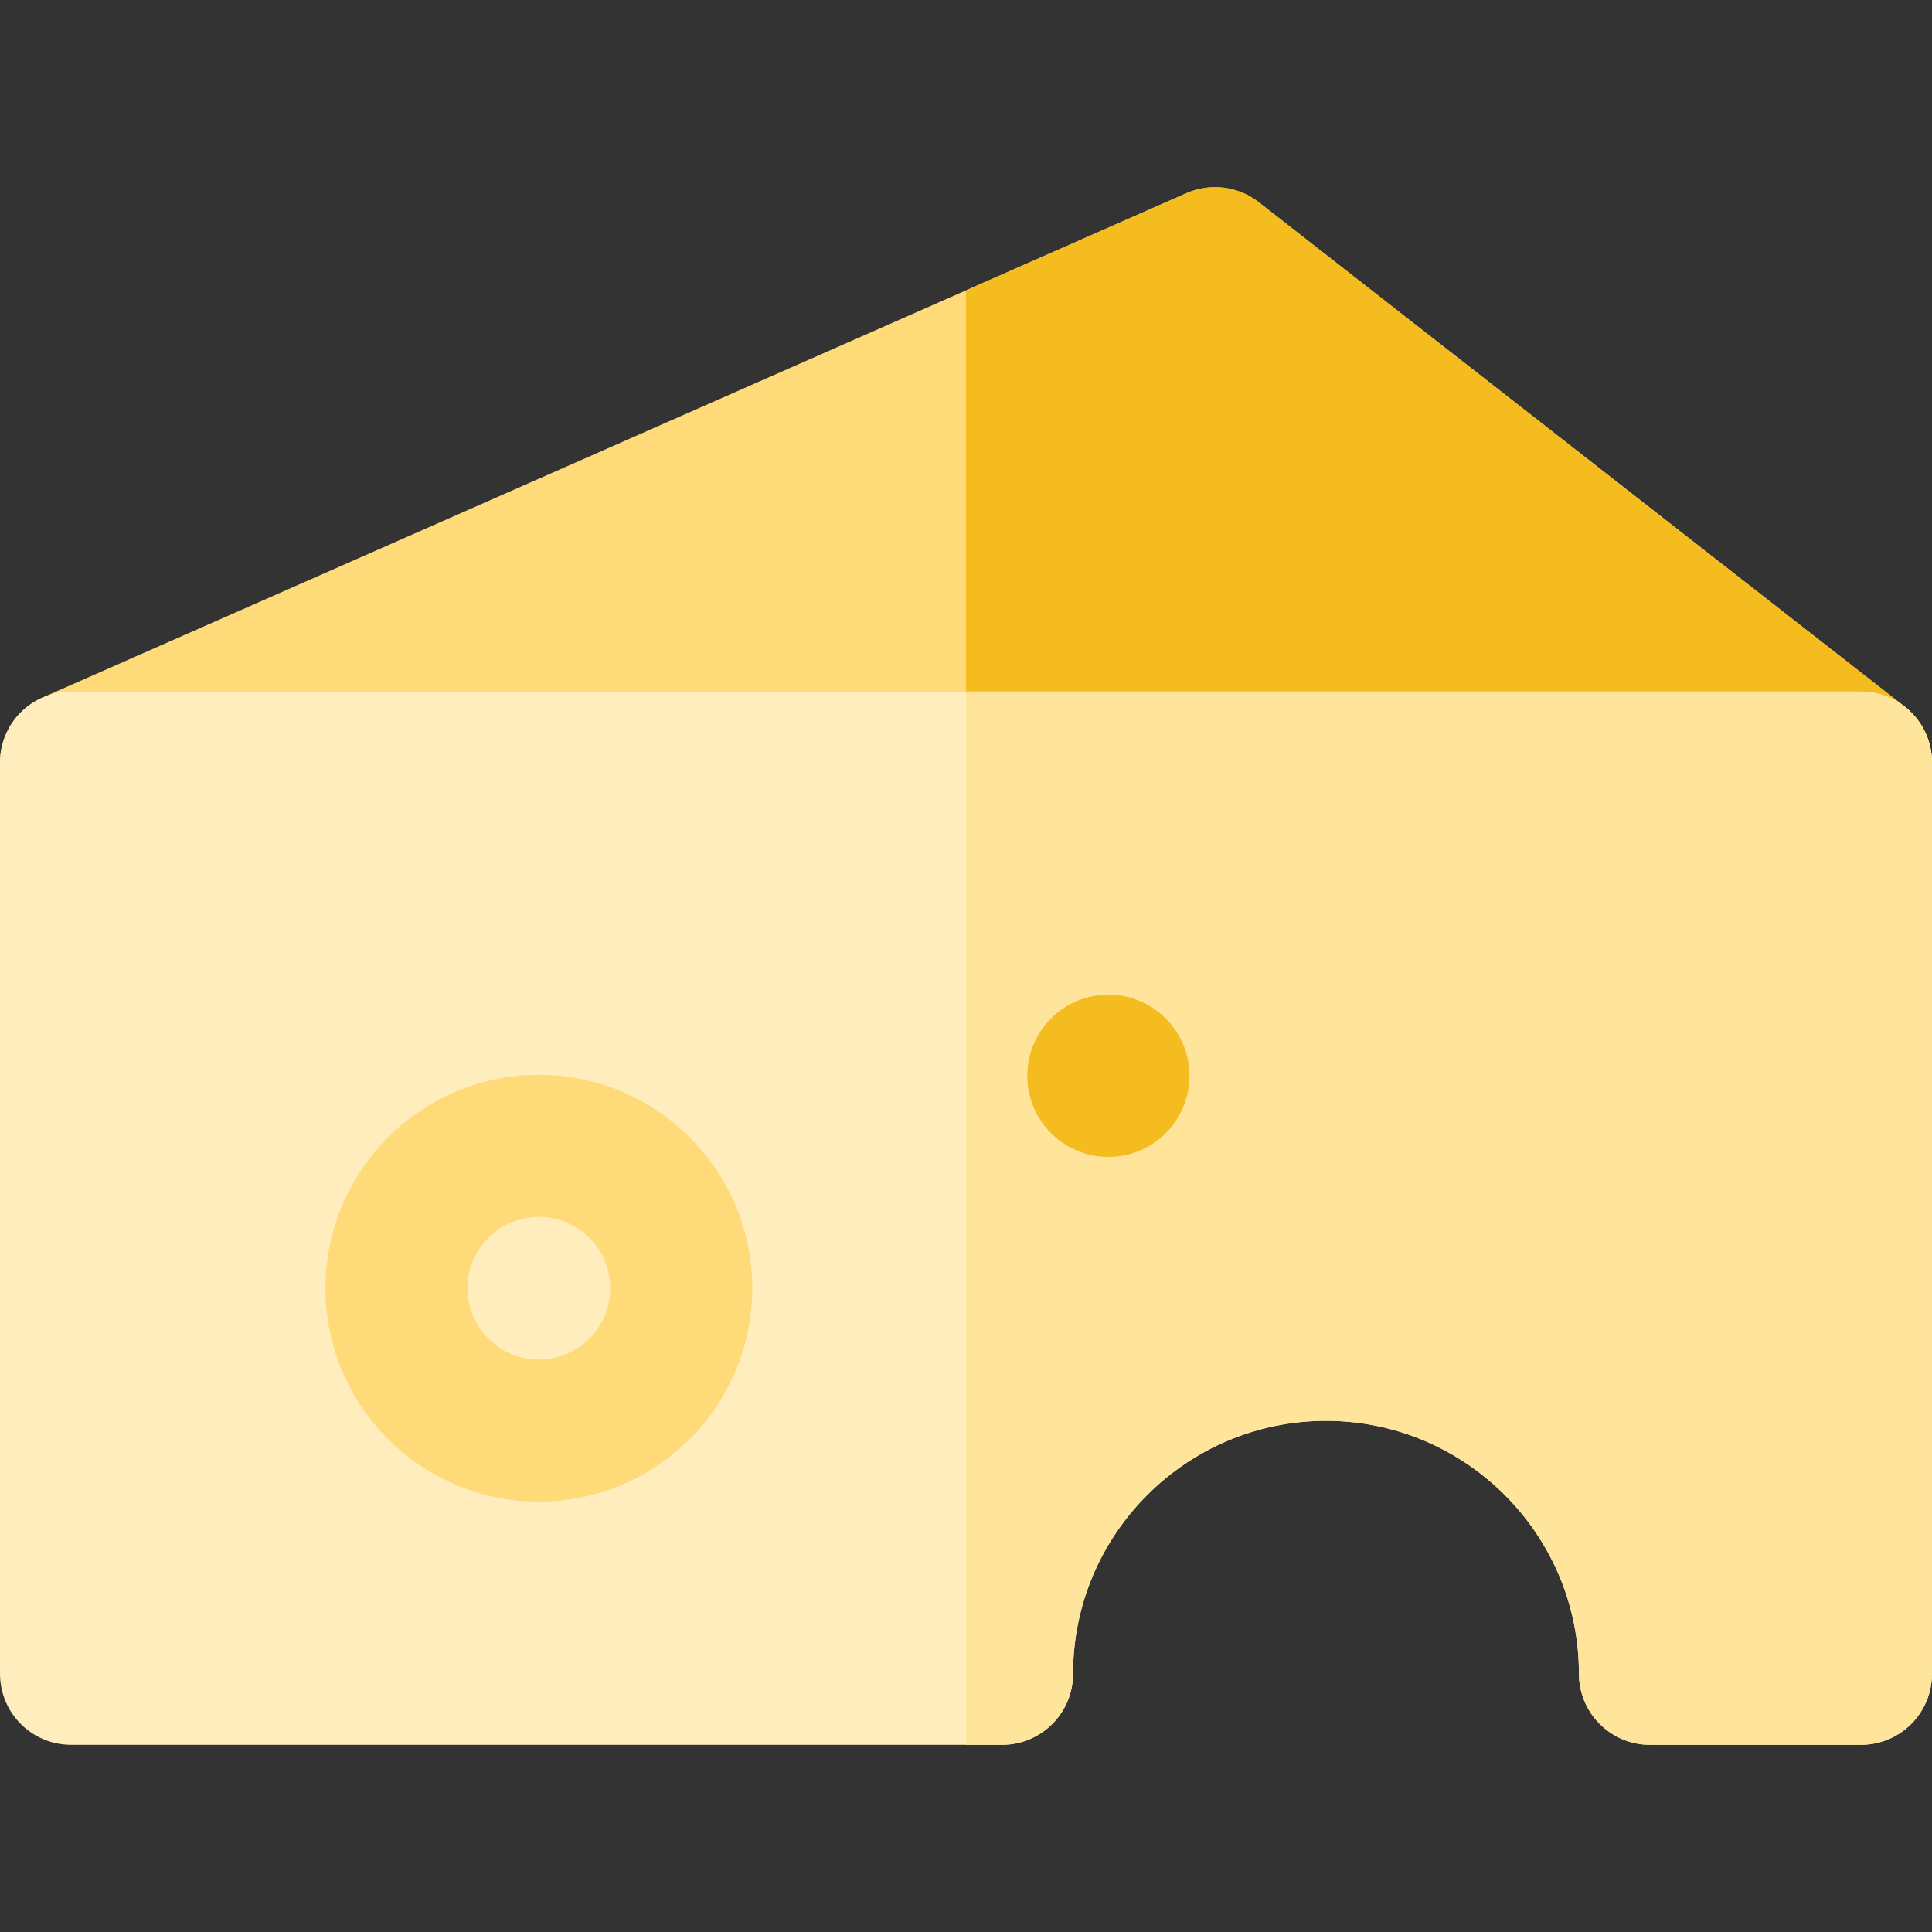
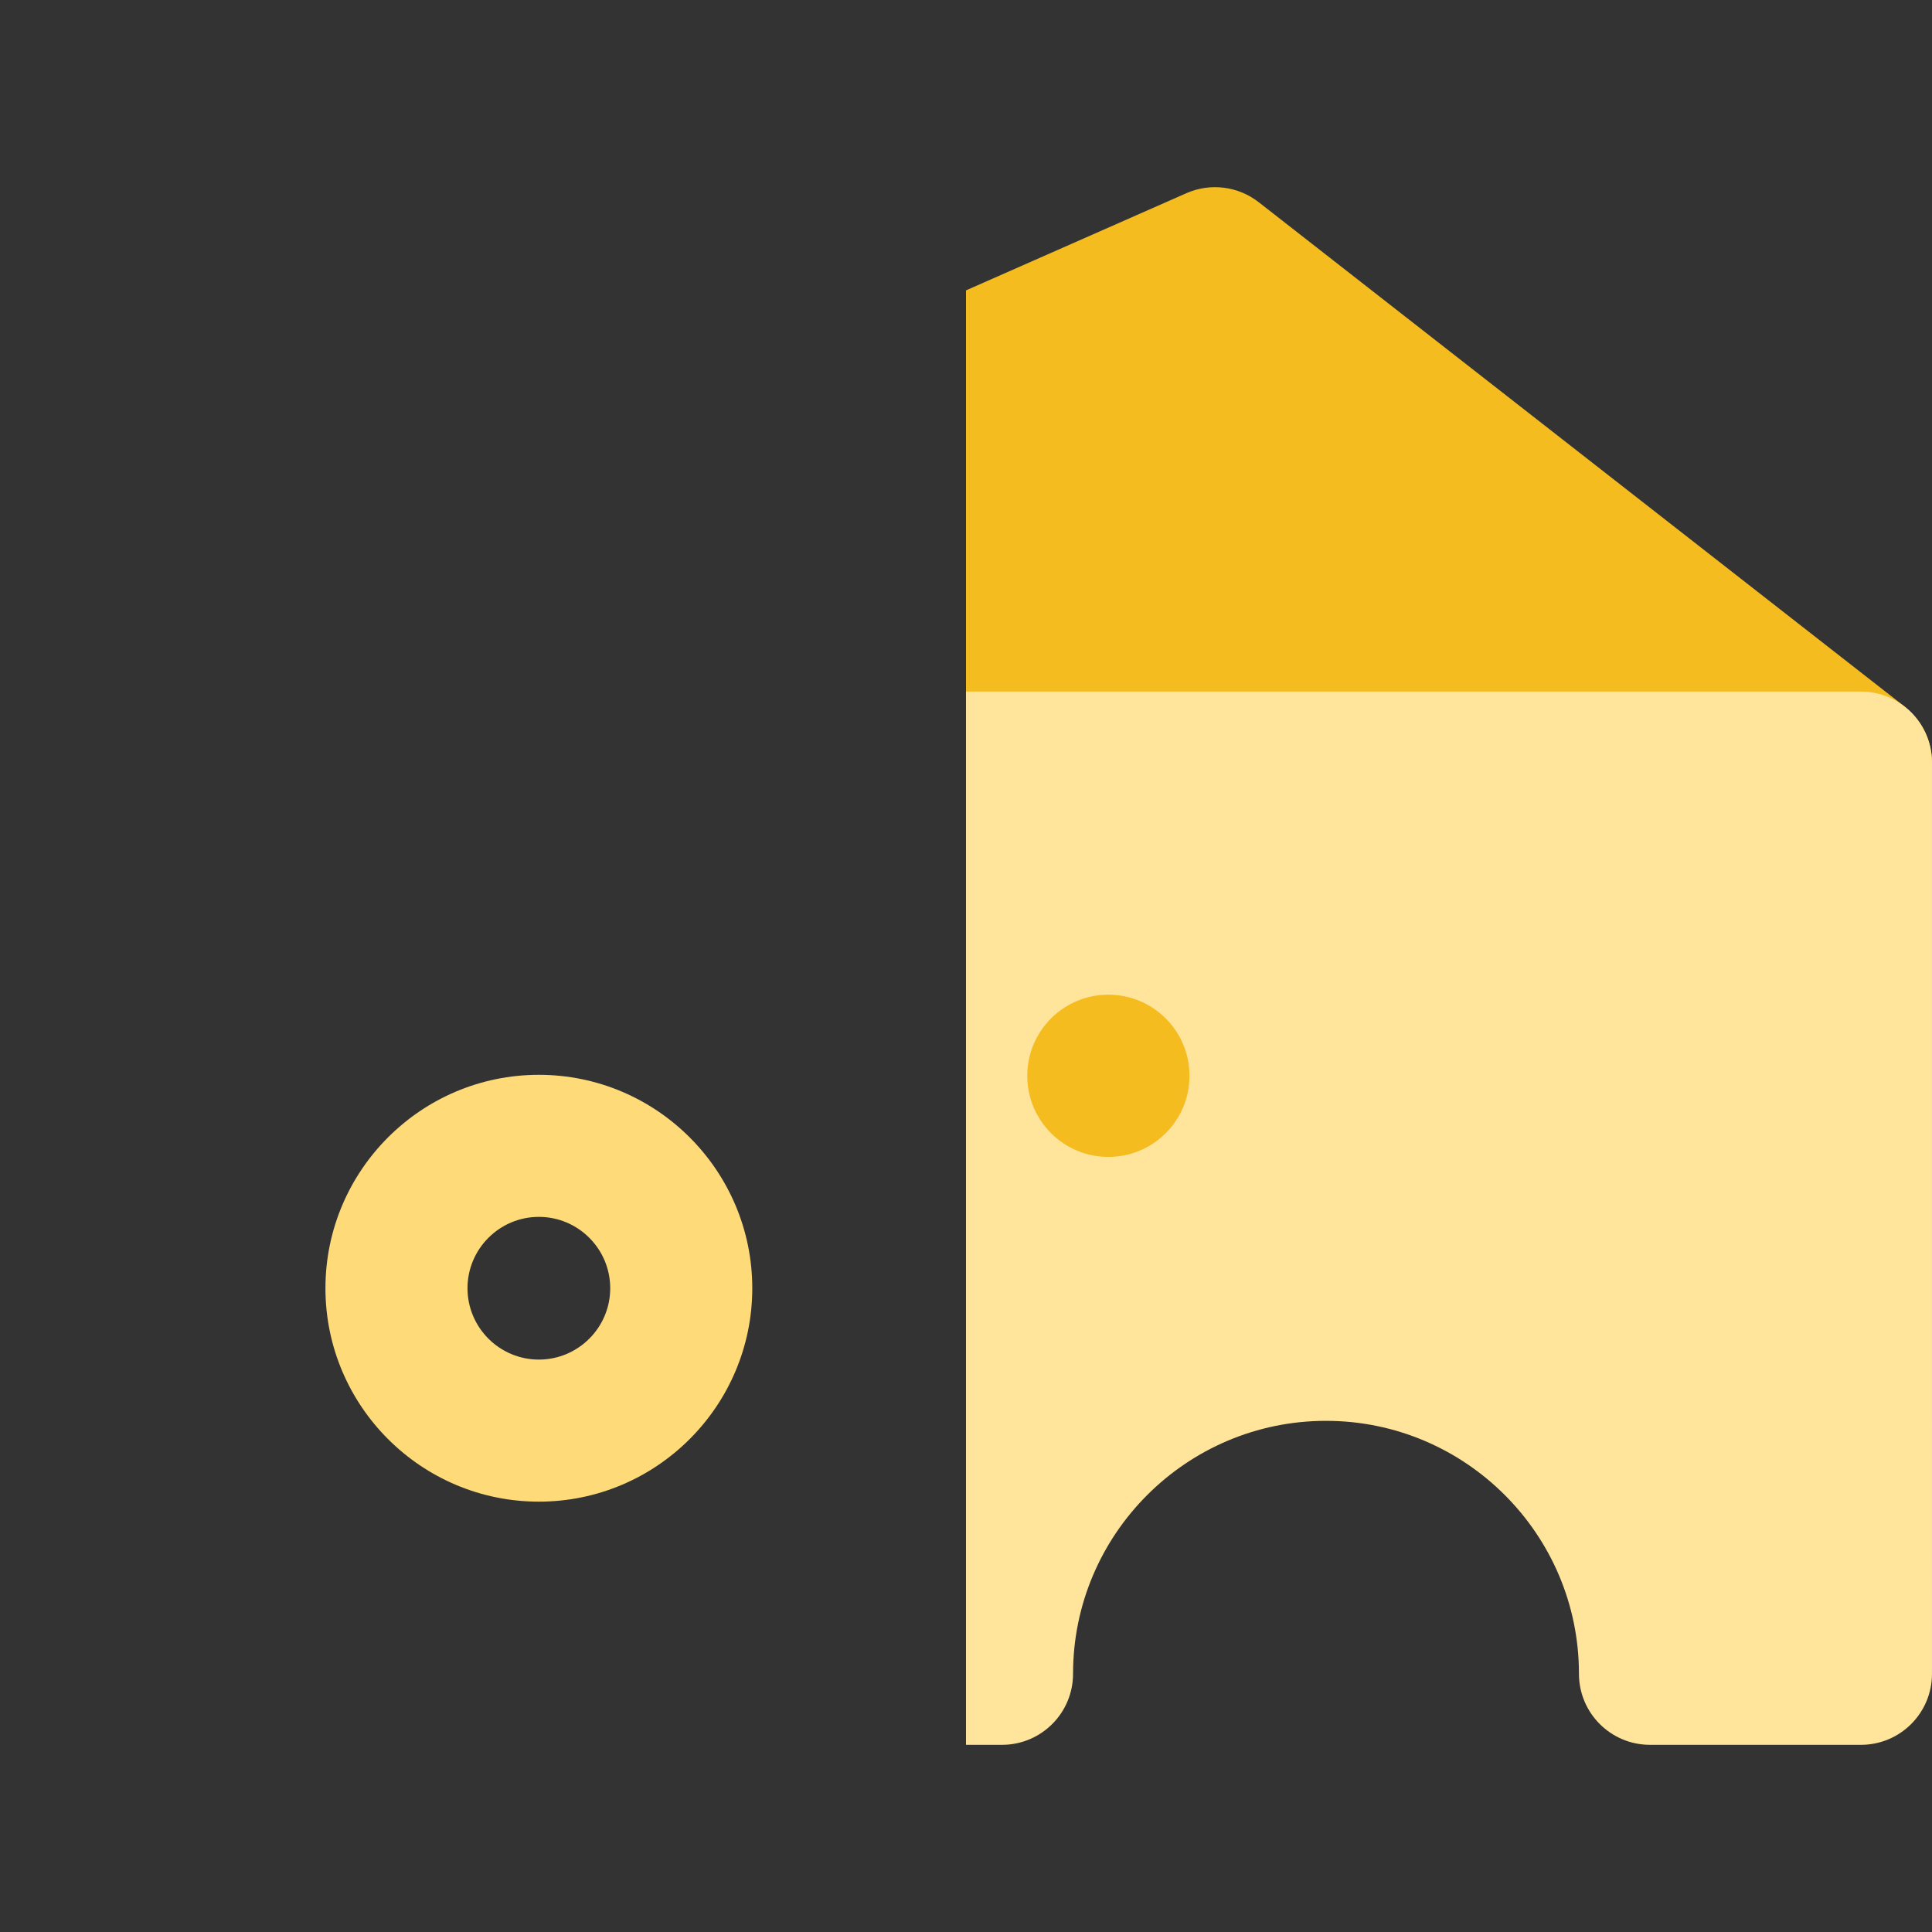
<svg xmlns="http://www.w3.org/2000/svg" height="800px" width="800px" version="1.1" id="Layer_1" viewBox="0 0 512 512" xml:space="preserve">
  <rect x="0" y="0" width="512" height="512" fill="#333333" stroke="none" />
-   <path style="fill:#FFDA79;" d="M493.175,220.922H18.825c-8.9,0-16.585-6.234-18.419-14.943c-1.835-8.708,2.68-17.512,10.825-21.102  L314.399,51.202c6.346-2.796,13.715-1.88,19.18,2.387L504.76,187.262c6.332,4.944,8.828,13.365,6.213,20.962  C508.358,215.821,501.209,220.922,493.175,220.922z" />
  <path style="fill:#F5BC20;" d="M504.76,187.262L333.579,53.588c-5.465-4.267-12.835-5.183-19.18-2.387L256,76.951v143.971h237.175  c8.034,0,15.184-5.1,17.799-12.697C513.588,200.628,511.092,192.208,504.76,187.262z" />
-   <path style="fill:#FFEDBE;" d="M493.175,462.396h-55.913c-10.396,0-18.823-8.428-18.823-18.823  c0-36.963-30.071-67.035-67.034-67.035s-67.035,30.072-67.035,67.035c0,10.396-8.428,18.823-18.823,18.823H18.824  c-10.396,0-18.823-8.428-18.823-18.823V202.099c0-10.396,8.428-18.823,18.823-18.823h474.349c10.396,0,18.823,8.428,18.823,18.823  v241.475C511.998,453.969,503.57,462.396,493.175,462.396z" />
  <path style="fill:#FFE49C;" d="M493.175,183.275H256v279.122h9.546c10.396,0,18.823-8.428,18.823-18.823  c0-36.963,30.072-67.035,67.035-67.035s67.034,30.072,67.034,67.035c0,10.396,8.428,18.823,18.823,18.823h55.913  c10.396,0,18.823-8.428,18.823-18.823V202.099C511.998,191.702,503.57,183.275,493.175,183.275z" />
  <path style="fill:#FFDA79;" d="M142.804,397.952c-31.187,0-56.558-25.371-56.558-56.557s25.371-56.557,56.558-56.557  c31.185,0,56.557,25.371,56.557,56.557S173.989,397.952,142.804,397.952z M142.804,322.484c-10.428,0-18.911,8.483-18.911,18.91  c0,10.427,8.483,18.91,18.911,18.91c10.427,0,18.91-8.483,18.91-18.91C161.714,330.967,153.231,322.484,142.804,322.484z" />
  <circle style="fill:#F5BC20;" cx="293.732" cy="285.099" r="21.496" />
</svg>